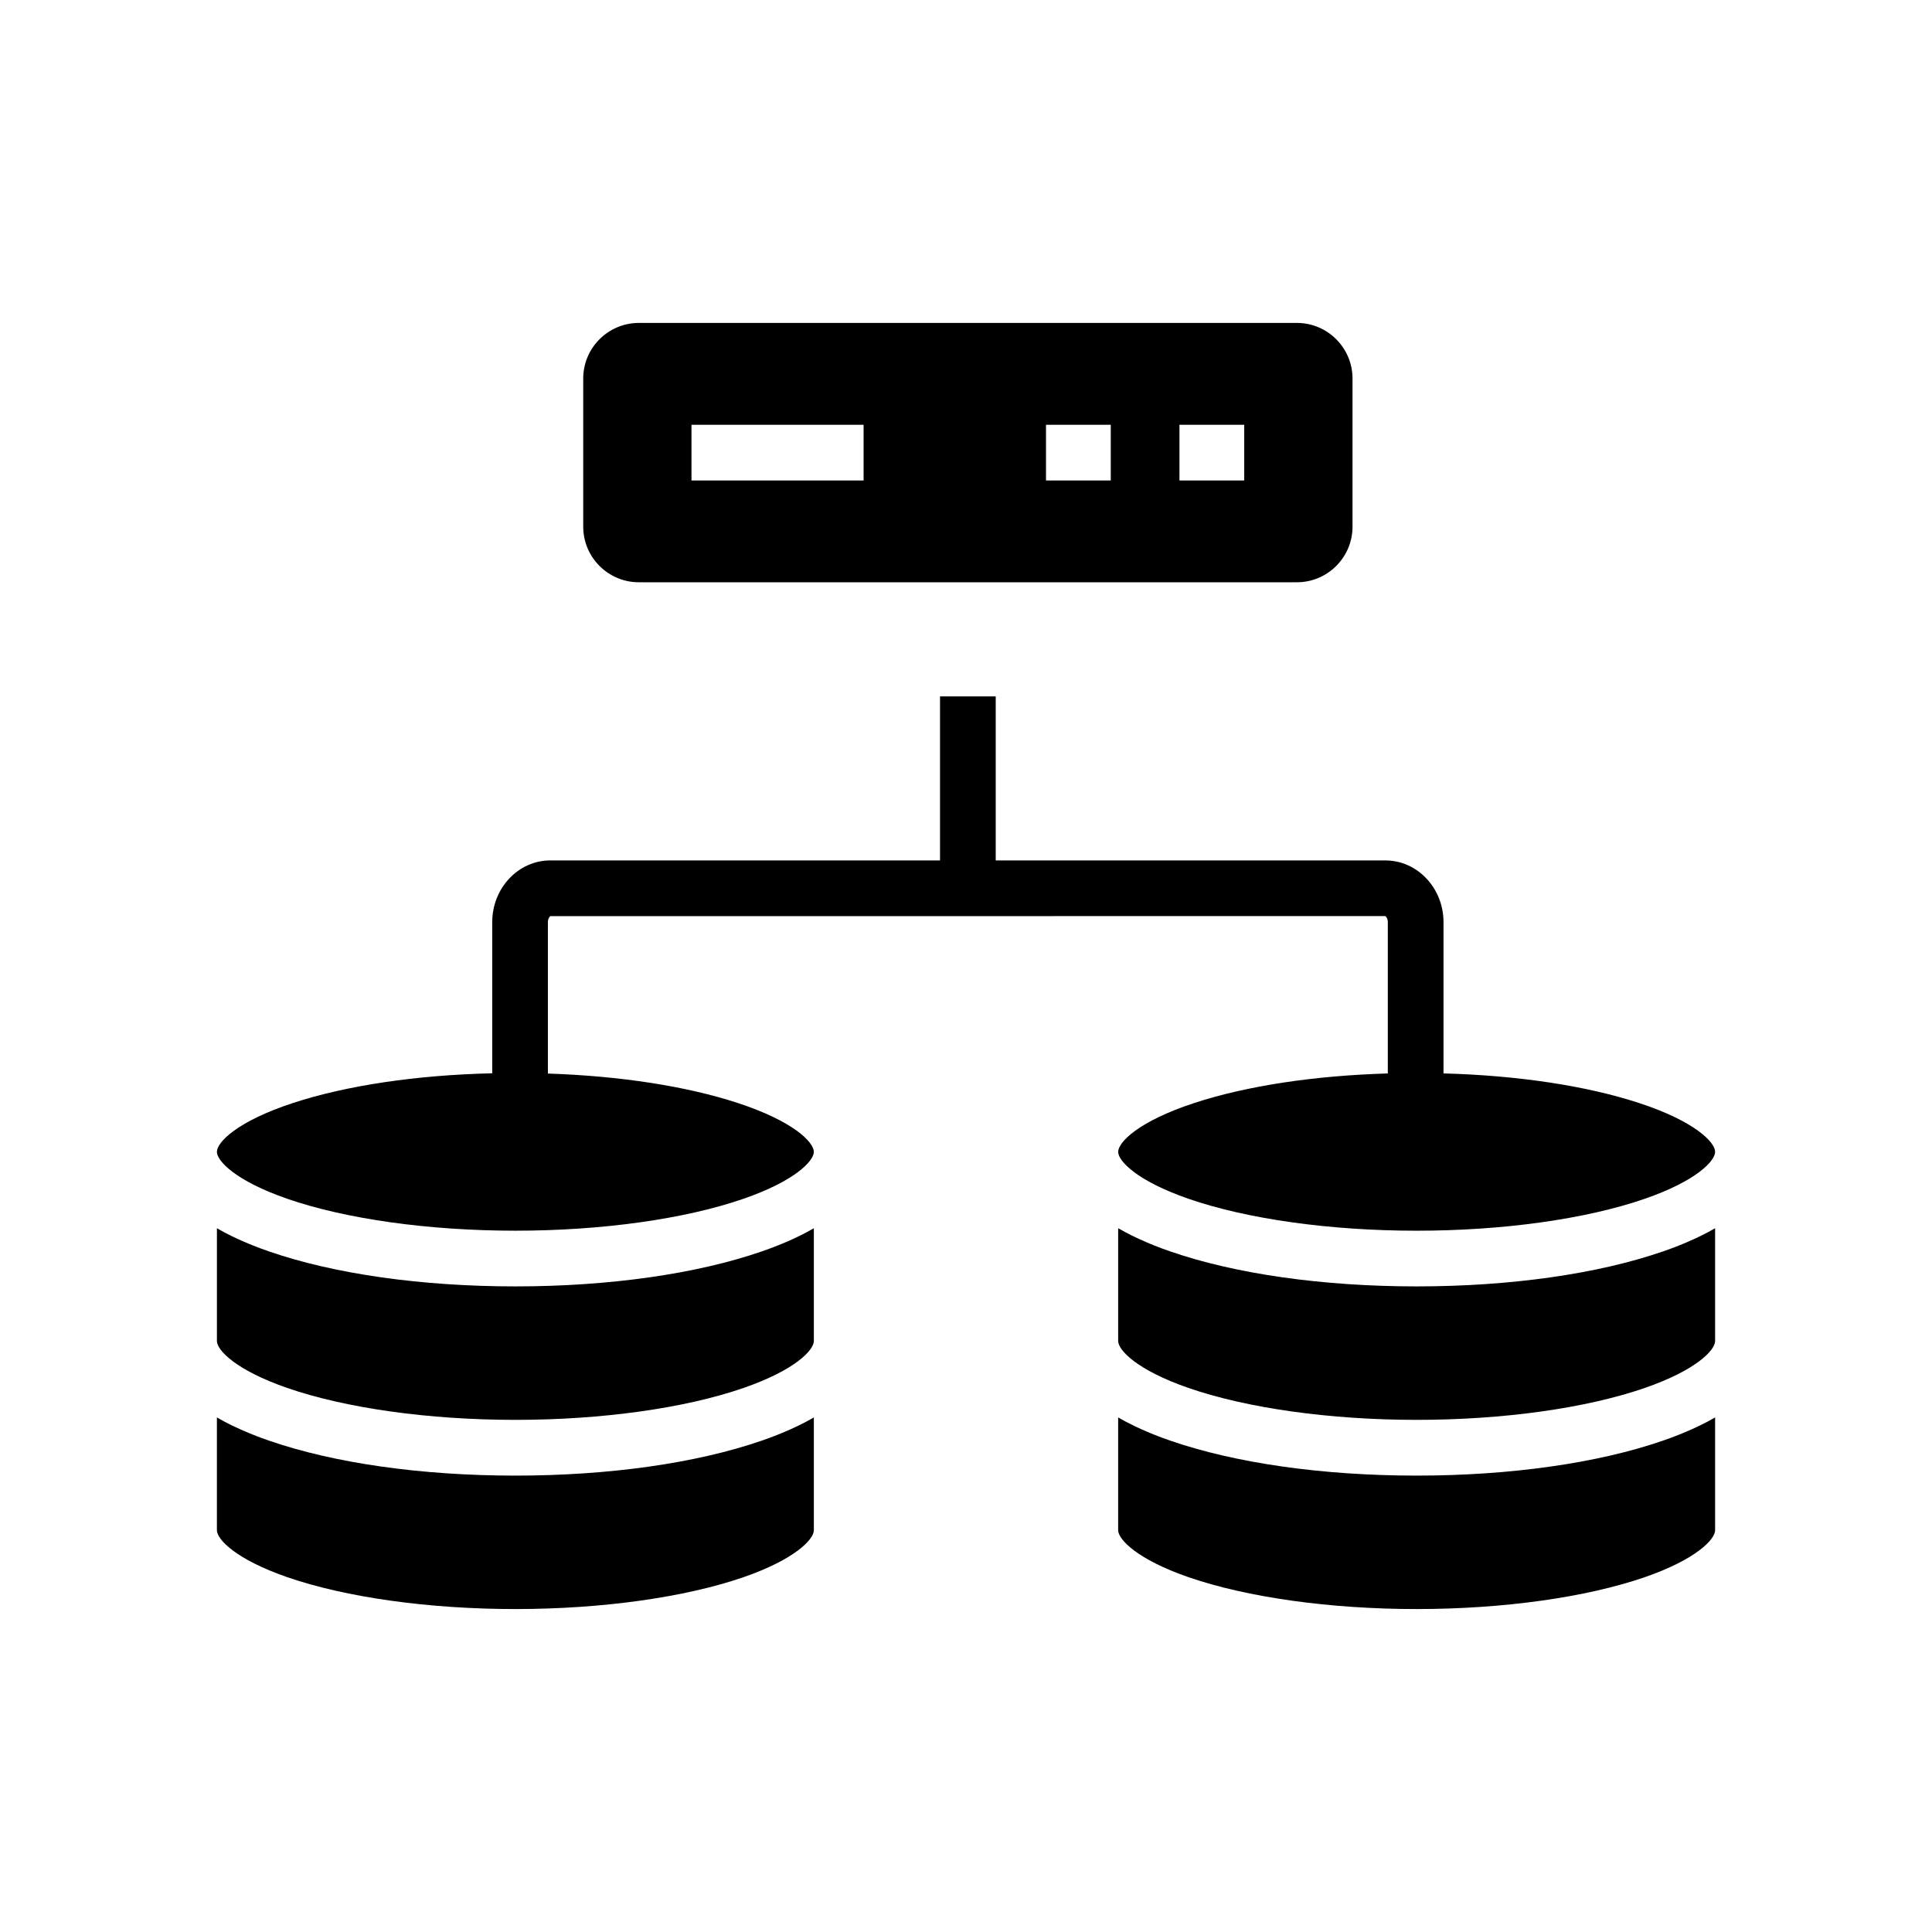
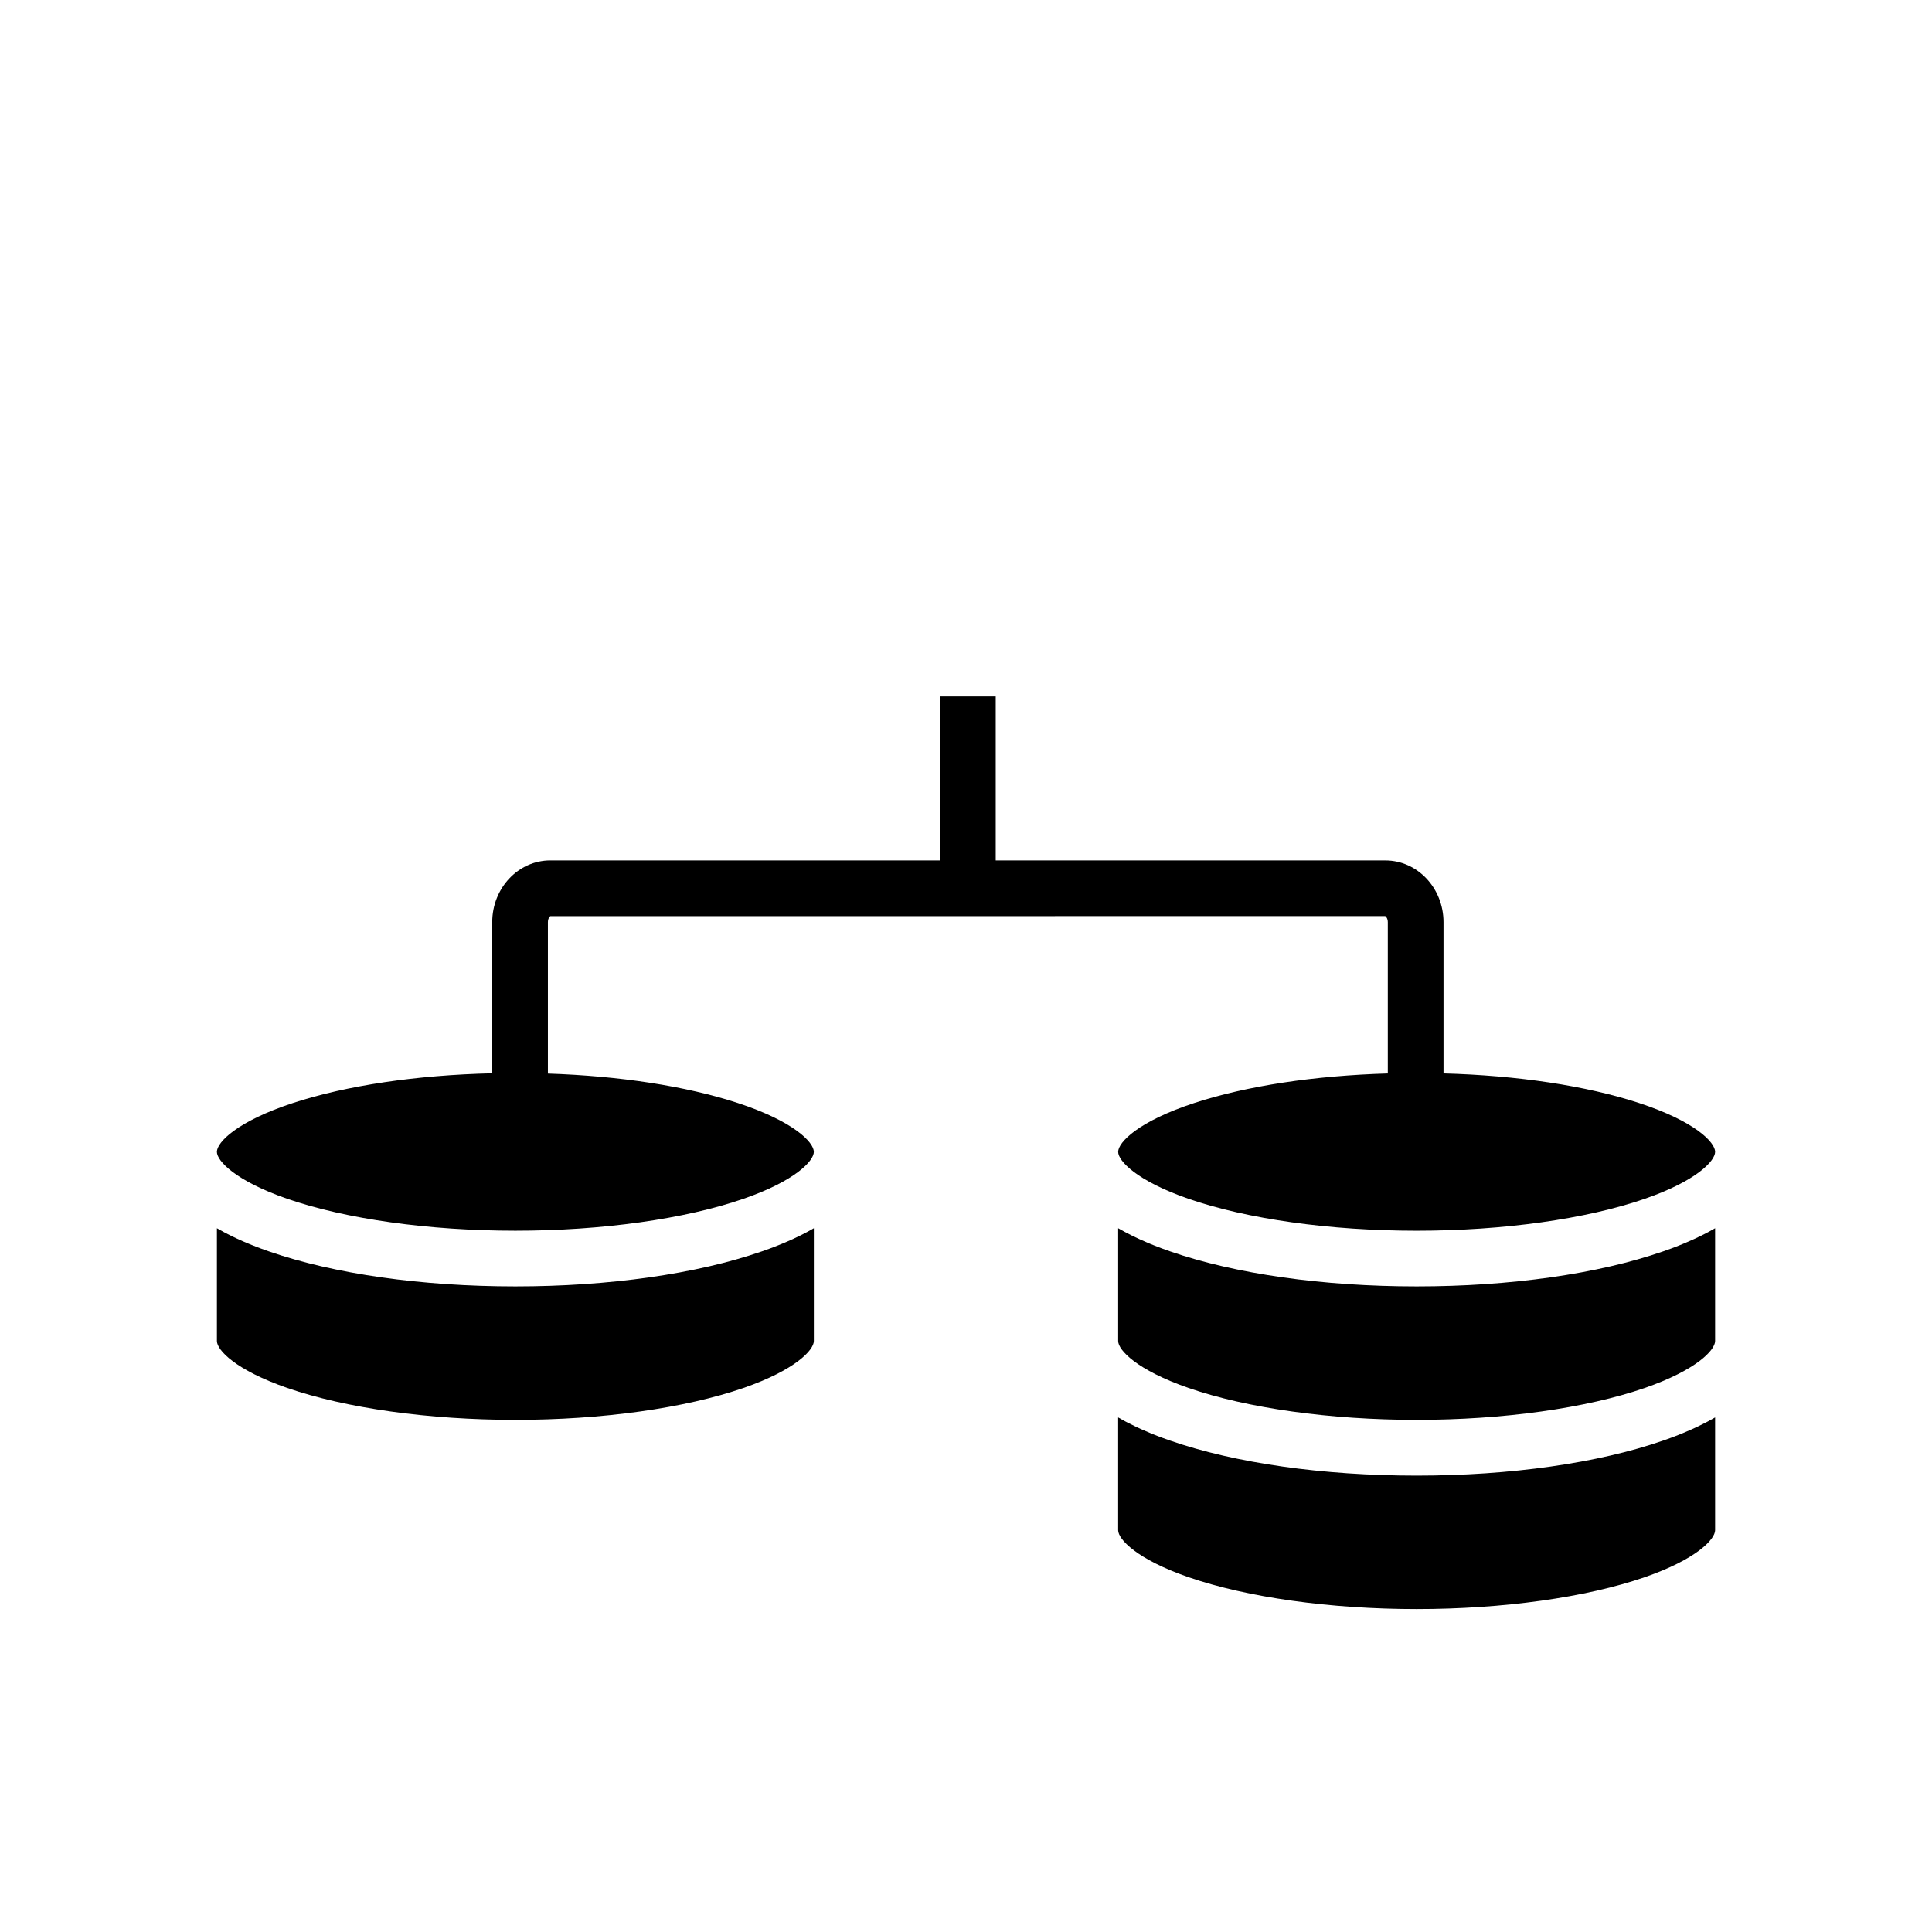
<svg xmlns="http://www.w3.org/2000/svg" fill="#000000" width="800px" height="800px" version="1.1" viewBox="144 144 512 512">
  <g>
-     <path d="m487.7 229.58h-174.41c-8.121 0-14.73 6.613-14.73 14.734v39.258c0 8.129 6.609 14.734 14.73 14.734h174.41c8.121 0 14.73-6.609 14.73-14.734v-39.258c0-8.121-6.609-14.734-14.73-14.734zm-114.84 41.75h-45.609v-14.762h45.609zm65.504 0h-17.164v-14.762h17.164zm35.367 0h-17.164v-14.762h17.164z" />
    <path d="m598.52 449.26c0 2.402-4.961 7.695-18.617 12.422-15.527 5.383-37.57 8.469-60.48 8.469-22.906 0-44.953-3.086-60.48-8.469-13.656-4.727-18.617-10.023-18.617-12.422 0-2.559 5.391-8.121 20.246-12.98 13.816-4.516 31.777-7.238 51.211-7.805v-40.094c0-1.027-0.531-1.551-0.684-1.609l-221.26 0.012c-0.109 0.051-0.641 0.57-0.641 1.598v40.121c19.055 0.625 36.645 3.336 50.234 7.773 14.848 4.856 20.242 10.422 20.242 12.98 0 2.402-4.961 7.695-18.617 12.422-15.527 5.383-37.57 8.469-60.48 8.469-22.906 0-44.953-3.086-60.48-8.469-13.656-4.727-18.617-10.023-18.617-12.422 0-2.559 5.391-8.121 20.246-12.98 14.176-4.629 32.703-7.379 52.719-7.844v-40.055c0-9.02 6.906-16.359 15.398-16.359l103.27 0.008v-43.469h14.762v43.469h103.27c8.492 0 15.398 7.34 15.398 16.359v40.078c19.637 0.531 37.797 3.262 51.738 7.816 14.852 4.856 20.242 10.422 20.242 12.98z" />
-     <path d="m359.68 519.63v29.895c0 2.406-4.961 7.699-18.613 12.434-15.531 5.371-37.578 8.457-60.488 8.457-22.902 0-44.949-3.086-60.48-8.457-13.656-4.734-18.617-10.027-18.617-12.434v-29.895c0.277 0.152 0.551 0.316 0.836 0.473 0.324 0.184 0.656 0.363 0.988 0.547 0.188 0.094 0.375 0.195 0.566 0.297 0.348 0.184 0.707 0.363 1.074 0.547 0.176 0.09 0.363 0.184 0.551 0.27 0.184 0.09 0.375 0.184 0.562 0.27 0.508 0.242 1.02 0.48 1.551 0.719 0.793 0.355 1.613 0.707 2.465 1.059 0.324 0.133 0.656 0.266 0.988 0.398 0.328 0.133 0.668 0.266 1.008 0.395 0.344 0.133 0.688 0.262 1.039 0.395 0.703 0.262 1.422 0.516 2.16 0.773 17.27 5.984 40.469 9.277 65.312 9.277 24.852 0 48.043-3.297 65.312-9.277 0.738-0.254 1.457-0.512 2.16-0.773 0.348-0.133 0.695-0.262 1.039-0.395 0.34-0.129 0.68-0.262 1.008-0.395 0.336-0.133 0.664-0.266 0.988-0.398 0.852-0.348 1.672-0.703 2.465-1.059 0.531-0.234 1.043-0.477 1.551-0.719 0.188-0.09 0.379-0.184 0.562-0.27 0.188-0.09 0.375-0.184 0.551-0.27 0.363-0.184 0.723-0.363 1.074-0.547 0.191-0.098 0.379-0.203 0.566-0.297 0.336-0.184 0.664-0.363 0.988-0.547 0.277-0.156 0.555-0.32 0.832-0.473z" />
    <path d="m359.68 469.49v29.898c0 2.402-4.961 7.695-18.617 12.43-15.527 5.379-37.57 8.461-60.48 8.461-22.906 0-44.953-3.086-60.48-8.461-13.656-4.734-18.617-10.027-18.617-12.43v-29.898c0.277 0.156 0.551 0.32 0.836 0.473 0.32 0.184 0.648 0.363 0.988 0.547 0.188 0.094 0.375 0.195 0.566 0.297 1.863 0.973 3.926 1.934 6.199 2.863 0.324 0.133 0.656 0.266 0.988 0.398 0.328 0.133 0.664 0.266 1.008 0.395 0.344 0.133 0.688 0.262 1.039 0.395 0.699 0.262 1.422 0.516 2.16 0.773 17.27 5.984 40.469 9.277 65.312 9.277 24.852 0 48.043-3.297 65.312-9.277 0.738-0.254 1.461-0.512 2.16-0.773 0.348-0.133 0.695-0.262 1.039-0.395 0.344-0.129 0.68-0.262 1.008-0.395 0.336-0.133 0.664-0.266 0.988-0.398 2.273-0.93 4.336-1.891 6.199-2.863 0.191-0.098 0.379-0.203 0.566-0.297 0.34-0.184 0.668-0.363 0.988-0.547 0.281-0.152 0.559-0.312 0.836-0.473z" />
    <path d="m598.52 519.63v29.895c0 2.406-4.961 7.699-18.613 12.434-15.531 5.371-37.578 8.457-60.488 8.457-22.902 0-44.949-3.086-60.48-8.457-13.656-4.734-18.617-10.027-18.617-12.434v-29.895c0.277 0.152 0.551 0.316 0.836 0.473 0.324 0.184 0.656 0.363 0.988 0.547 0.188 0.094 0.375 0.195 0.566 0.297 0.699 0.363 1.426 0.727 2.184 1.086 0.508 0.242 1.02 0.48 1.551 0.719 0.793 0.355 1.613 0.707 2.465 1.059 0.324 0.133 0.656 0.266 0.988 0.398 0.328 0.133 0.668 0.266 1.008 0.395 0.344 0.133 0.688 0.262 1.039 0.395 0.703 0.262 1.422 0.516 2.16 0.773 17.27 5.984 40.469 9.277 65.312 9.277 24.852 0 48.043-3.297 65.312-9.277 0.738-0.254 1.457-0.512 2.16-0.773 0.348-0.133 0.695-0.262 1.039-0.395 0.34-0.129 0.68-0.262 1.008-0.395 0.336-0.133 0.664-0.266 0.988-0.398 0.852-0.348 1.672-0.703 2.465-1.059 0.531-0.234 1.043-0.477 1.551-0.719 0.758-0.359 1.484-0.723 2.184-1.086 0.191-0.098 0.379-0.203 0.566-0.297 0.336-0.184 0.664-0.363 0.988-0.547 0.289-0.156 0.566-0.32 0.84-0.473z" />
    <path d="m598.52 469.49v29.898c0 2.402-4.961 7.695-18.617 12.43-15.527 5.379-37.57 8.461-60.48 8.461-22.906 0-44.953-3.086-60.48-8.461-13.656-4.734-18.617-10.027-18.617-12.43v-29.898c2.223 1.293 4.766 2.562 7.664 3.789 0.305 0.133 0.609 0.262 0.926 0.391 0.324 0.133 0.656 0.266 0.988 0.398 0.328 0.133 0.664 0.266 1.008 0.395 0.344 0.133 0.688 0.262 1.039 0.395 0.699 0.262 1.422 0.516 2.16 0.773 17.27 5.984 40.469 9.277 65.312 9.277 24.852 0 48.043-3.297 65.312-9.277 0.738-0.254 1.461-0.512 2.16-0.773 0.348-0.133 0.695-0.262 1.039-0.395 0.344-0.129 0.68-0.262 1.008-0.395 0.336-0.133 0.664-0.266 0.988-0.398 0.316-0.129 0.621-0.254 0.926-0.391 2.898-1.223 5.441-2.492 7.664-3.789z" />
  </g>
</svg>